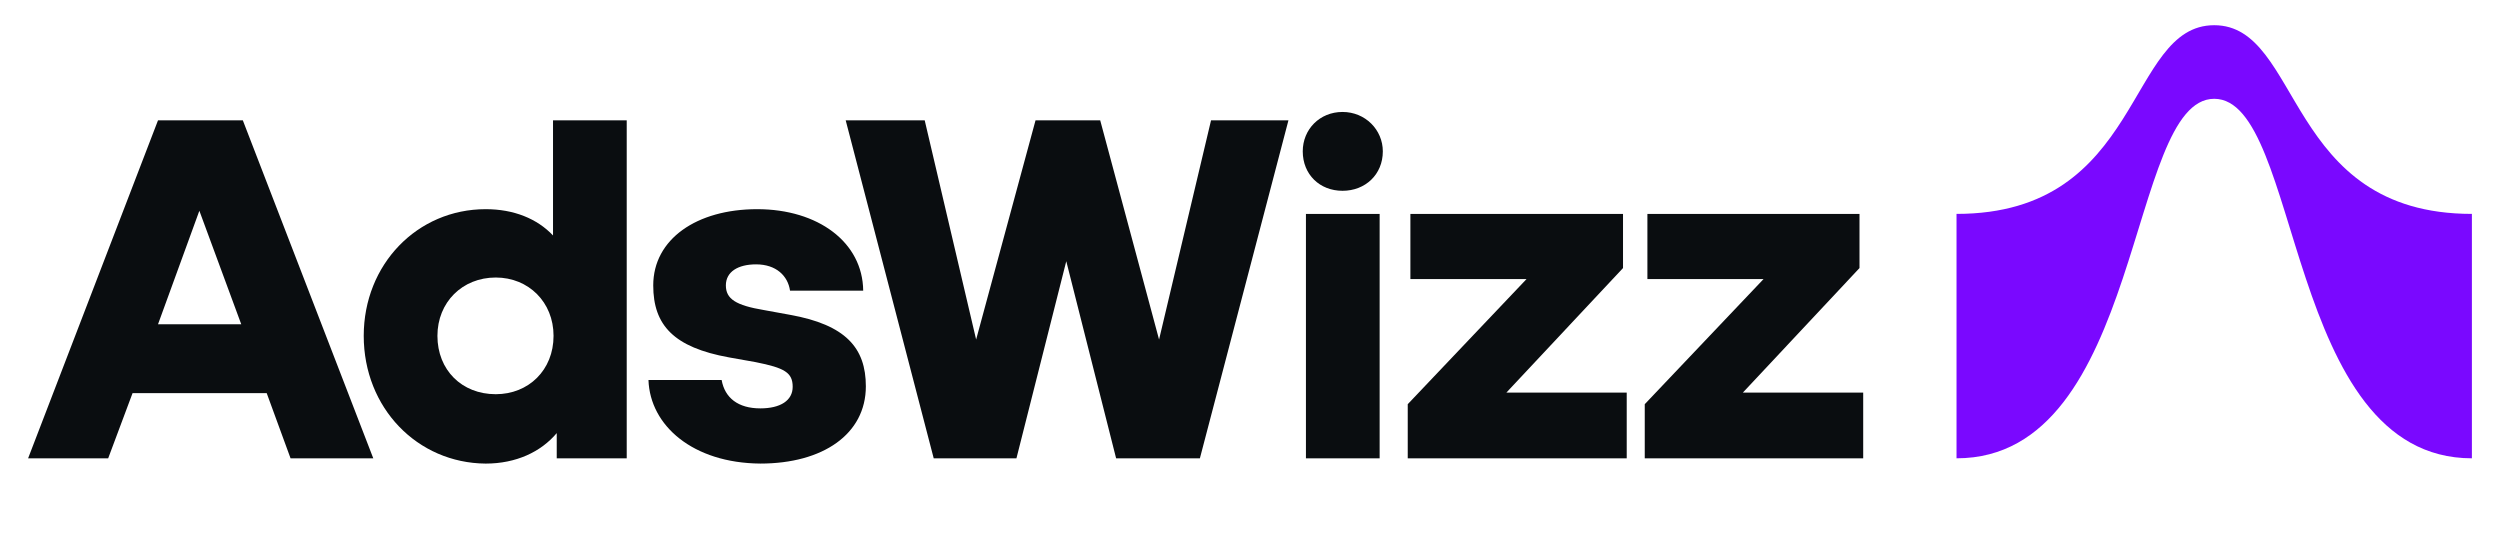
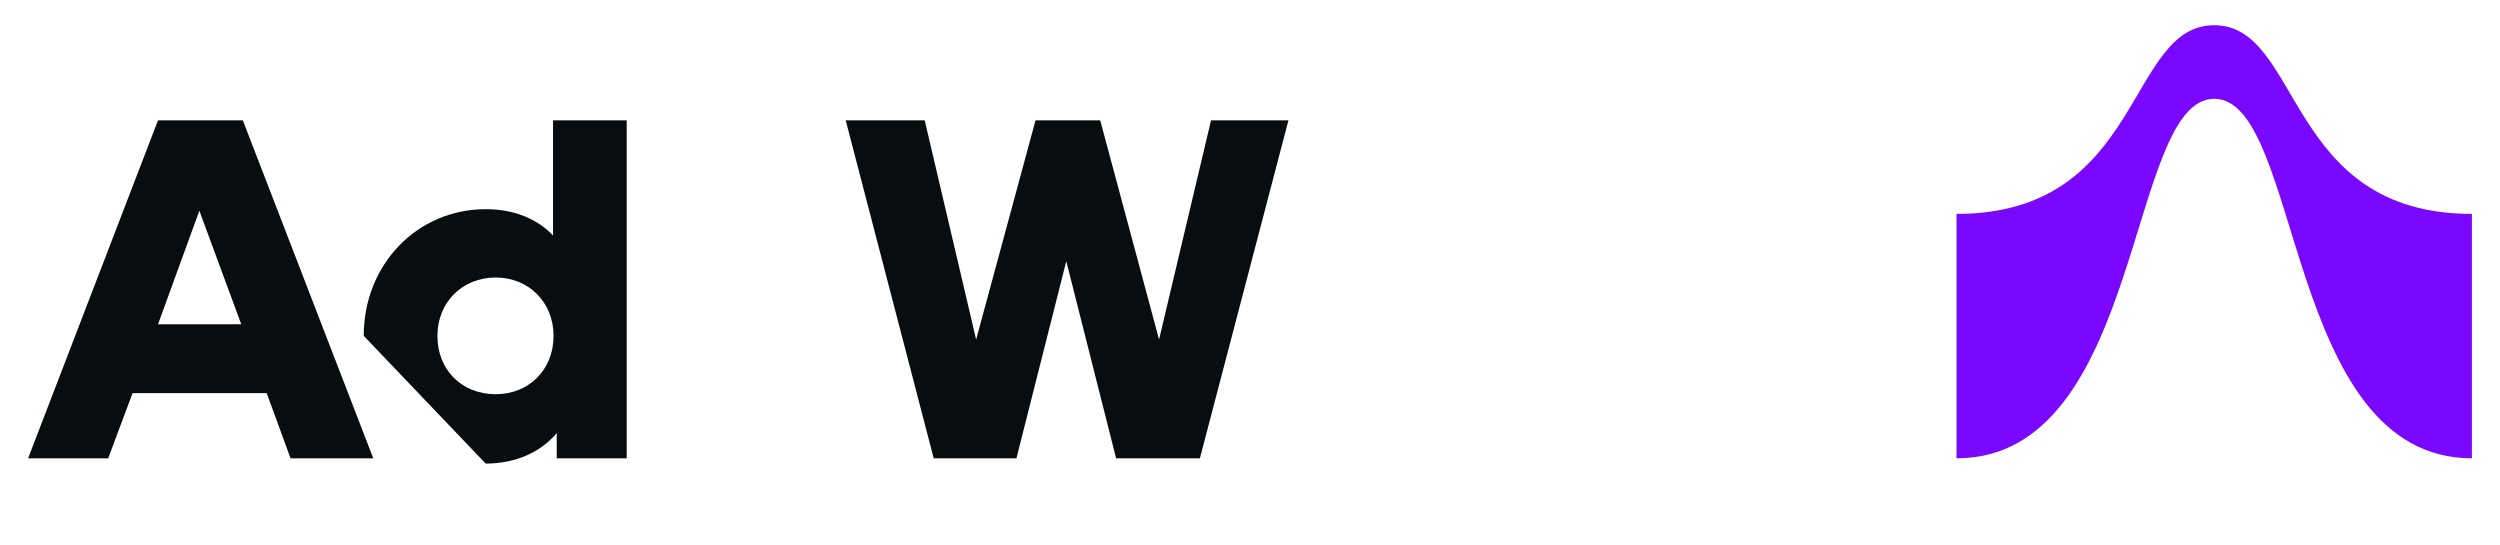
<svg xmlns="http://www.w3.org/2000/svg" width="179" height="39" viewBox="0 0 179 39" fill="none">
  <path d="M2.012 32.816L11.313 8.617H17.387L26.727 32.816H20.804L19.096 28.149H9.491L7.745 32.816H2.012ZM11.313 23.219H17.274L14.274 15.09L11.313 23.219Z" fill="#0A0D10" />
-   <path d="M26.043 24.047C26.043 18.929 29.878 14.977 34.775 14.977C36.787 14.977 38.457 15.655 39.596 16.859V8.617H44.873V32.816H39.862V31.01C38.723 32.364 36.939 33.193 34.775 33.193C29.878 33.155 26.043 29.203 26.043 24.047ZM39.634 24.047C39.634 21.639 37.85 19.87 35.496 19.87C33.105 19.87 31.32 21.639 31.32 24.047C31.32 26.494 33.066 28.225 35.496 28.225C37.85 28.225 39.634 26.494 39.634 24.047Z" fill="#0A0D10" />
-   <path d="M46.43 27.208H51.669C51.897 28.487 52.846 29.24 54.44 29.24C55.883 29.24 56.756 28.675 56.756 27.697C56.756 26.681 56.187 26.342 54.099 25.928L52.2 25.59C48.252 24.874 46.772 23.294 46.772 20.434C46.772 17.122 49.885 14.977 54.212 14.977C58.578 14.977 61.767 17.348 61.805 20.81H56.566C56.414 19.756 55.579 18.928 54.136 18.928C52.846 18.928 51.972 19.455 51.972 20.434C51.972 21.412 52.694 21.864 54.706 22.202L56.566 22.541C60.552 23.256 61.995 24.912 61.995 27.659C61.995 31.084 58.92 33.192 54.44 33.192C49.619 33.154 46.544 30.482 46.43 27.208Z" fill="#0A0D10" />
+   <path d="M26.043 24.047C26.043 18.929 29.878 14.977 34.775 14.977C36.787 14.977 38.457 15.655 39.596 16.859V8.617H44.873V32.816H39.862V31.01C38.723 32.364 36.939 33.193 34.775 33.193ZM39.634 24.047C39.634 21.639 37.85 19.87 35.496 19.87C33.105 19.87 31.32 21.639 31.32 24.047C31.32 26.494 33.066 28.225 35.496 28.225C37.85 28.225 39.634 26.494 39.634 24.047Z" fill="#0A0D10" />
  <path d="M66.854 32.816L60.552 8.617H66.209L69.891 24.311L74.144 8.617H78.775L82.989 24.311L86.71 8.617H92.252L85.912 32.816H79.914L76.345 18.703L72.777 32.816H66.854Z" fill="#0A0D10" />
-   <path d="M93.277 10.838C93.277 9.258 94.492 8.016 96.125 8.016C97.757 8.016 99.01 9.295 99.01 10.838C99.01 12.494 97.757 13.661 96.125 13.661C94.492 13.661 93.277 12.494 93.277 10.838ZM93.505 32.817V15.317H98.782V32.817H93.505Z" fill="#0A0D10" />
-   <path d="M100.794 32.816V28.94L109.298 19.983H100.984V15.316H116.208V19.193L107.855 28.112H116.473V32.816H100.794Z" fill="#0A0D10" />
-   <path d="M117.764 32.816V28.94L126.268 19.983H117.954V15.316H133.14V19.193L124.787 28.112H133.405V32.816H117.764Z" fill="#0A0D10" />
  <path d="M158.537 1.805C152.235 1.805 153.488 15.315 140.087 15.315V32.815C153.488 32.815 152.273 7.074 158.537 7.074C164.839 7.074 163.587 32.815 176.988 32.815V15.315C163.587 15.315 164.839 1.805 158.537 1.805Z" fill="#7A08FF" />
</svg>